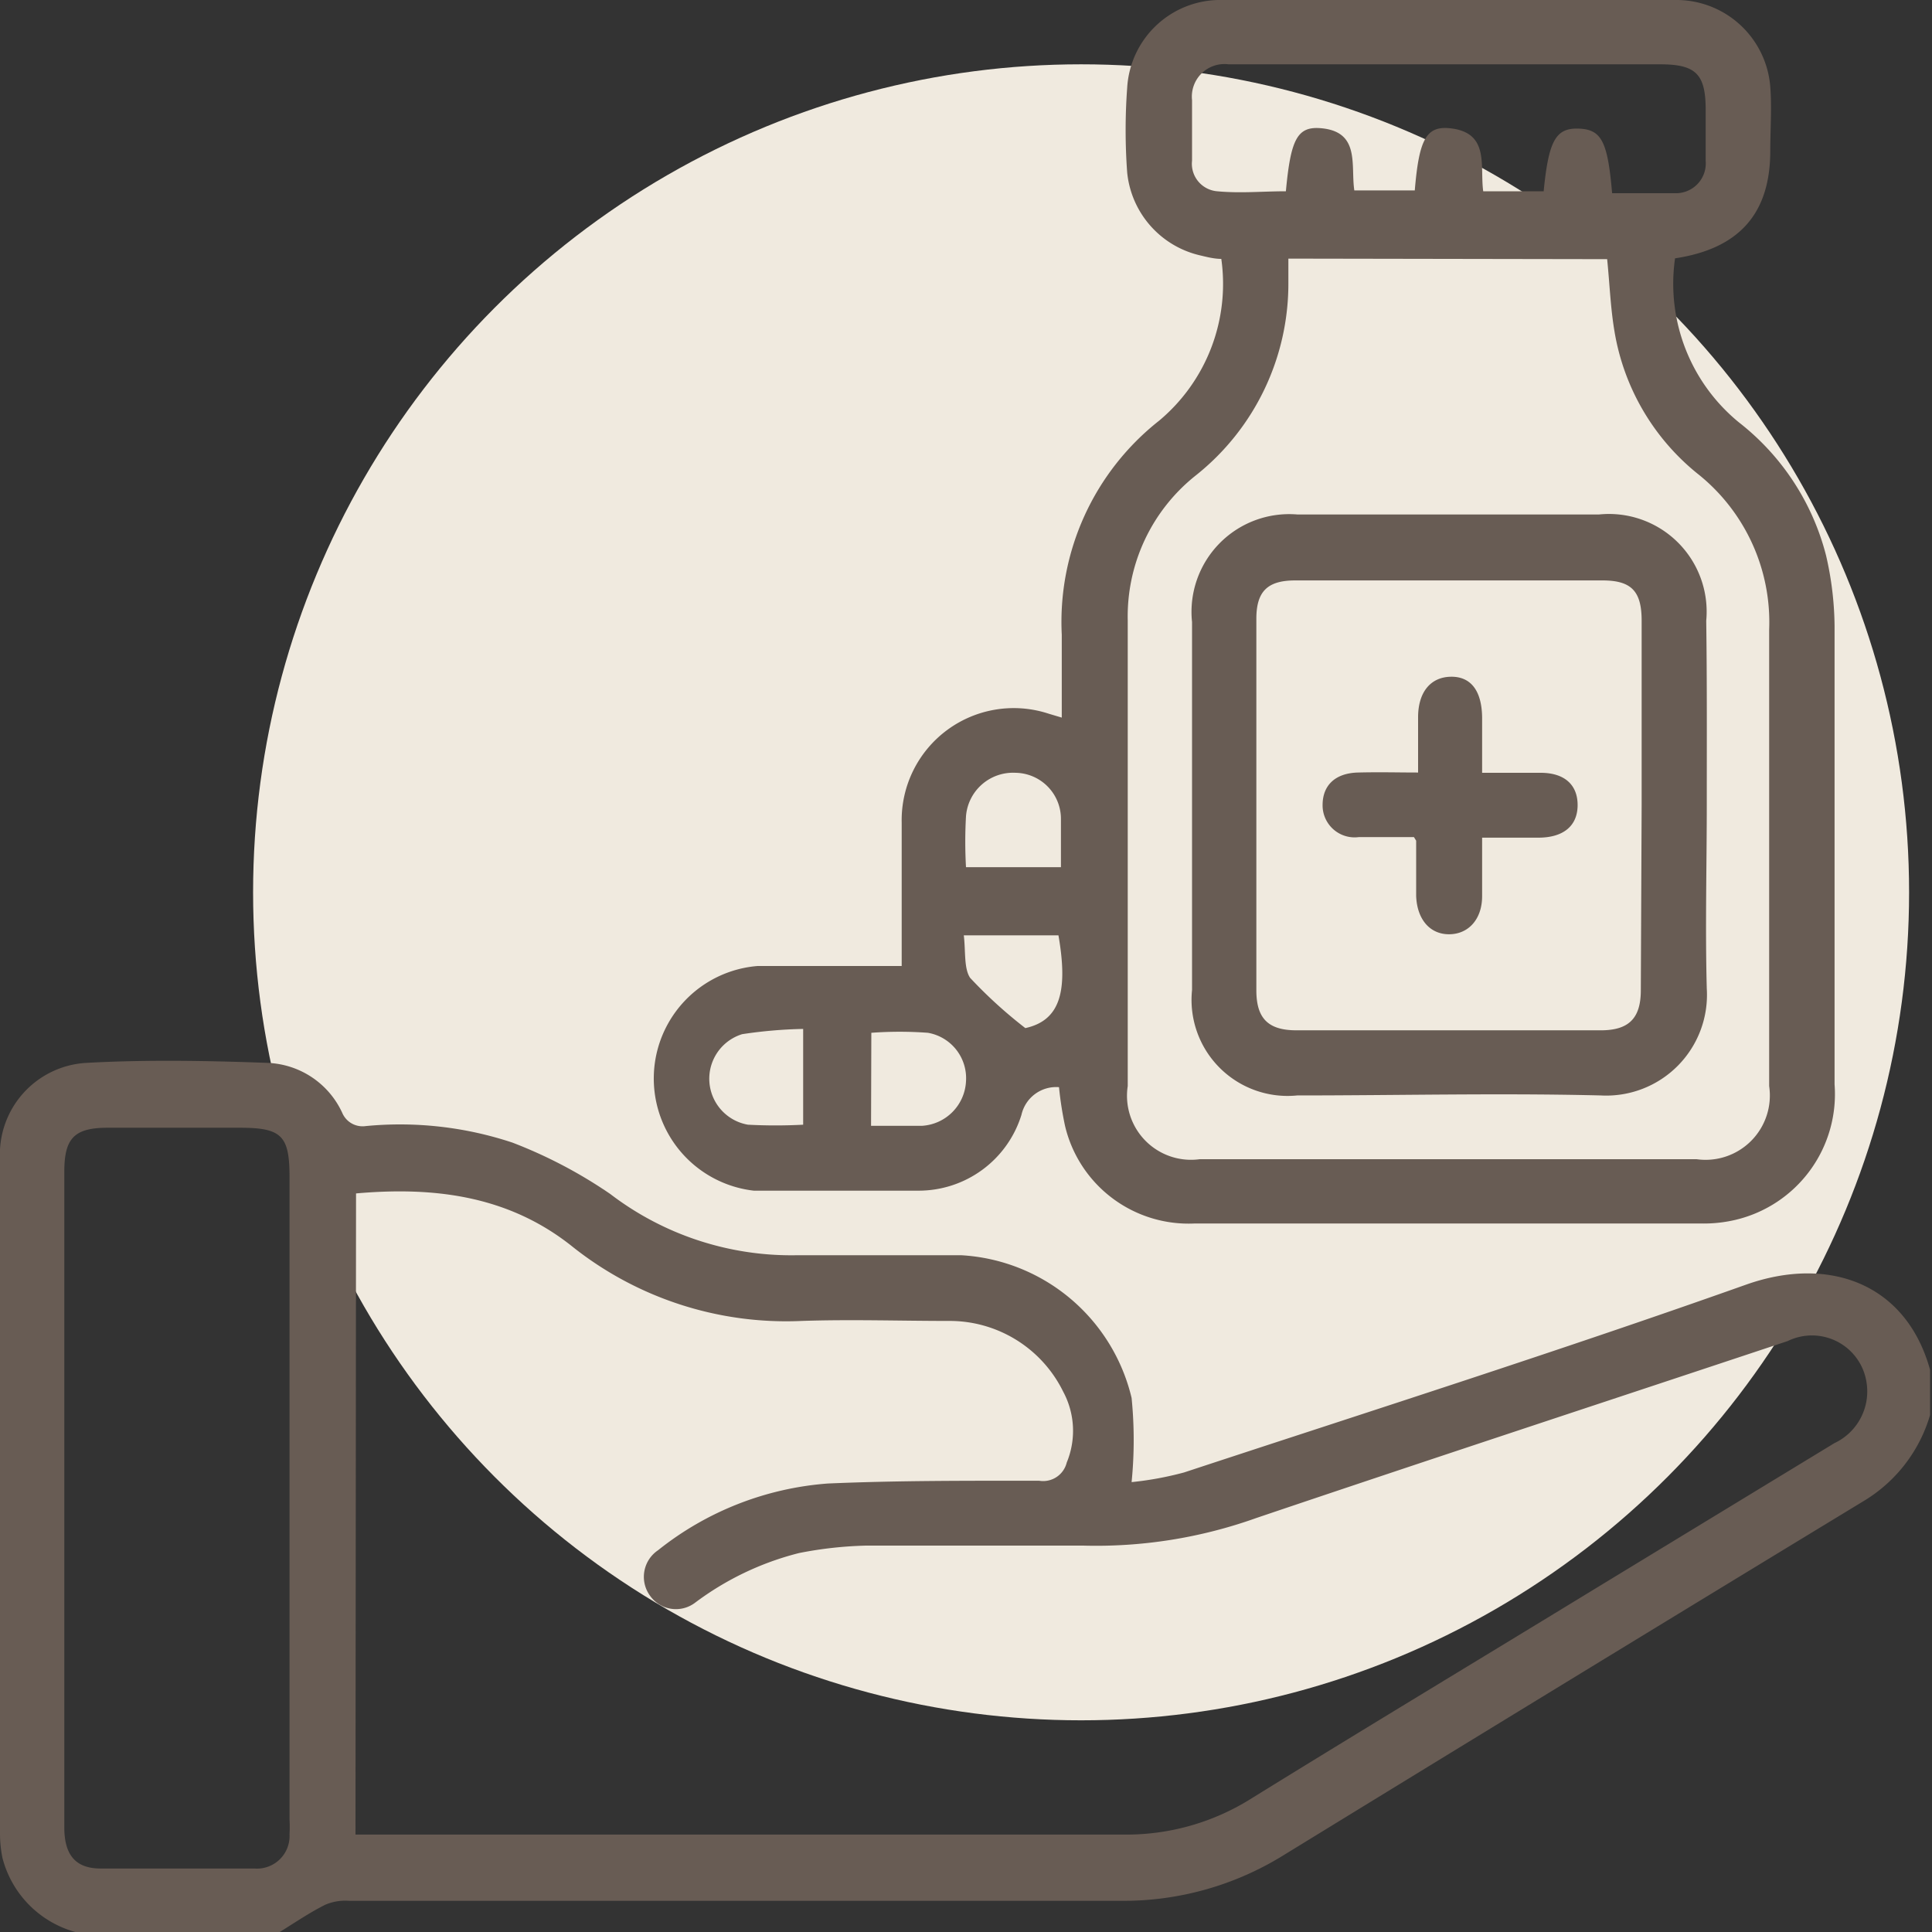
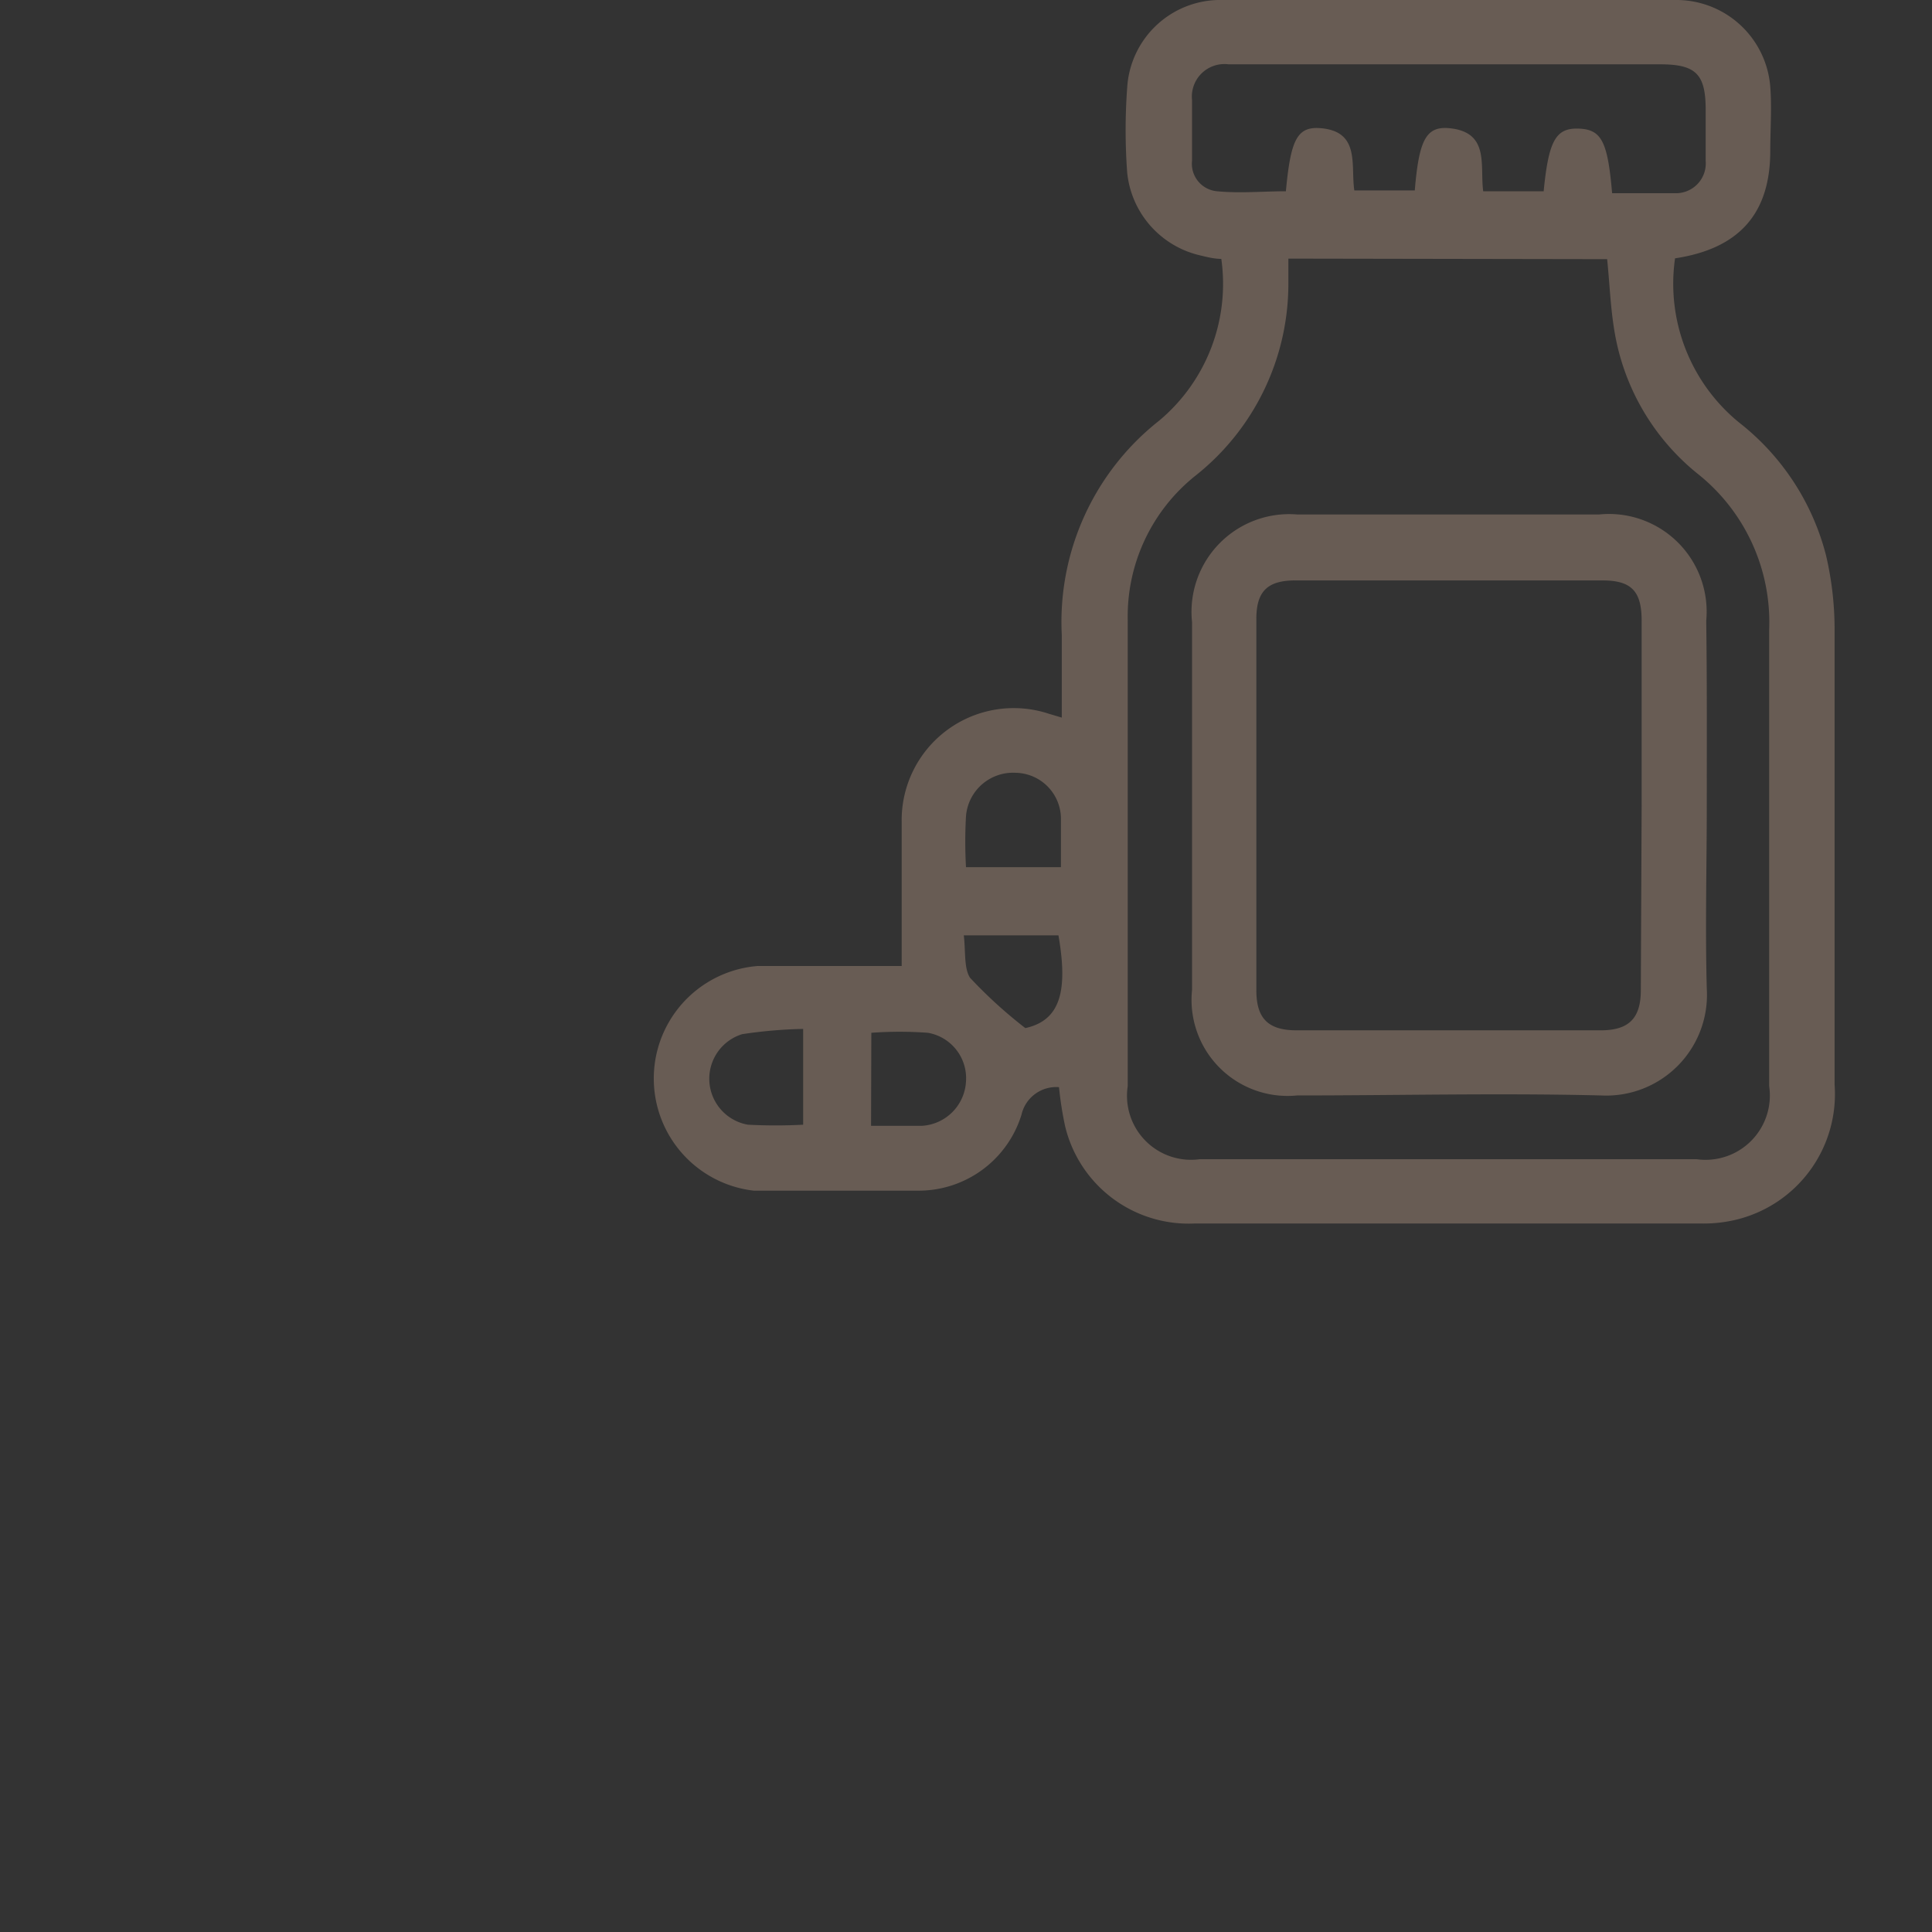
<svg xmlns="http://www.w3.org/2000/svg" id="a644eff9-88dd-4027-b7a9-8ae4d88461ab" data-name="Ebene 1" viewBox="0 0 70 70">
  <rect x="0" y="0" width="70" height="70" fill="#333333" stroke="none" />
  <defs>
    <style>.aa38599e-355d-4cea-a4ec-198d91789b1e{fill:#f0eadf;}.e14dba80-56bd-4c2b-9fa7-1ea69898d70b{fill:#685c54;}</style>
  </defs>
-   <circle class="aa38599e-355d-4cea-a4ec-198d91789b1e" cx="39.17" cy="32.33" r="30" />
-   <path class="e14dba80-56bd-4c2b-9fa7-1ea69898d70b" d="M2.73,70A3.76,3.76,0,0,1,.09,67.32,4.38,4.38,0,0,1,0,66.44V42a3.32,3.32,0,0,1,3.13-3.49c2.18-.12,4.38-.08,6.56,0a3.11,3.11,0,0,1,2.71,1.81.8.8,0,0,0,.85.48,12.92,12.92,0,0,1,5.32.6,17.06,17.06,0,0,1,3.54,1.86,10.8,10.8,0,0,0,6.73,2.22c2,0,4,0,6,0A6.74,6.74,0,0,1,41,50.65a15.36,15.36,0,0,1,0,3.05,11.92,11.92,0,0,0,1.9-.35c6.8-2.24,13.62-4.41,20.35-6.8,3-1.07,5.81-.06,6.68,3.08v1.64a5.41,5.41,0,0,1-2.38,3.1Q57,60.78,46.47,67.24a11,11,0,0,1-5.89,1.63q-14,0-27.94,0a1.84,1.84,0,0,0-.85.14c-.58.29-1.12.66-1.67,1Zm10.15-3.53h.83c9,0,18,0,27,0a8.49,8.49,0,0,0,4.65-1.32c4.14-2.56,8.31-5.07,12.47-7.61l8.63-5.25a2.07,2.07,0,0,0,1.17-2.19,2,2,0,0,0-2.86-1.51C58.34,50.73,51.91,52.84,45.52,55a17.25,17.25,0,0,1-6.28,1C36.63,56,34,56,31.38,56a14.23,14.23,0,0,0-2.43.27,10.57,10.57,0,0,0-3.78,1.81,1.15,1.15,0,0,1-1.63-.28,1.16,1.16,0,0,1,.3-1.63A11.19,11.19,0,0,1,30,53.75c2.55-.11,5.1-.1,7.65-.1a.88.88,0,0,0,1-.66,3,3,0,0,0-.13-2.57,4.58,4.58,0,0,0-4.14-2.56c-1.77,0-3.55-.06-5.33,0a12.44,12.44,0,0,1-8.37-2.74c-2.29-1.8-4.95-2.13-7.78-1.88ZM2.33,54.21v12c0,1,.41,1.48,1.29,1.49,1.87,0,3.74,0,5.6,0a1.18,1.18,0,0,0,1.27-1.24,4.87,4.87,0,0,0,0-.54V42.64c0-1.5-.29-1.78-1.81-1.78H3.91c-1.21,0-1.58.37-1.58,1.59Z" />
  <path class="e14dba80-56bd-4c2b-9fa7-1ea69898d70b" d="M38.47,26c0-1.08,0-2.06,0-3A9.28,9.28,0,0,1,42,15.24a6.46,6.46,0,0,0,2.25-5.86c-.26,0-.53-.07-.78-.13a3.43,3.43,0,0,1-2.63-3,21,21,0,0,1,0-3.07A3.38,3.38,0,0,1,44.31,0h16.4a3.41,3.41,0,0,1,3.43,3.14c.06.77,0,1.55,0,2.33,0,2.27-1.13,3.54-3.45,3.89A6.49,6.49,0,0,0,63,15.3a8.92,8.92,0,0,1,3.16,4.82,11.73,11.73,0,0,1,.31,2.57c0,5.53,0,11.07,0,16.6a4.68,4.68,0,0,1-3.6,4.91,5,5,0,0,1-1.22.13q-9.18,0-18.38,0a4.6,4.6,0,0,1-4.68-3.53,12.57,12.57,0,0,1-.22-1.41,1.29,1.29,0,0,0-1.36,1,3.9,3.9,0,0,1-3.76,2.75c-2,0-4,0-5.94,0A4.09,4.09,0,0,1,27.45,35h5.22V33.5c0-1.23,0-2.47,0-3.7A4.06,4.06,0,0,1,38,25.86ZM46.68,9.37v.86a8.87,8.87,0,0,1-3.36,7,6.52,6.52,0,0,0-2.46,5.25c0,5.62,0,11.25,0,16.87A2.32,2.32,0,0,0,43.47,42h18a2.33,2.33,0,0,0,2.63-2.65c0-5.51,0-11,0-16.53a6.87,6.87,0,0,0-2.61-5.67,8.38,8.38,0,0,1-3-5.18c-.14-.84-.17-1.7-.26-2.58ZM58.41,7C59.2,7,60,7,60.69,7A1.08,1.08,0,0,0,61.8,5.83c0-.61,0-1.23,0-1.84,0-1.31-.35-1.66-1.66-1.66H46.42c-.64,0-1.28,0-1.91,0a1.18,1.18,0,0,0-1.32,1.3c0,.73,0,1.46,0,2.19a1,1,0,0,0,.91,1.11c.83.08,1.67,0,2.49,0,.17-1.84.4-2.33,1.2-2.29,1.52.09,1.14,1.35,1.28,2.26h2.19c.15-1.8.4-2.31,1.2-2.26C54,4.76,53.61,6,53.74,6.93h2.19c.18-1.84.44-2.3,1.27-2.27S58.25,5.13,58.41,7ZM29.1,37.28a16.85,16.85,0,0,0-2.21.19,1.69,1.69,0,0,0,.21,3.28,19,19,0,0,0,2,0Zm2.46,3.51c.64,0,1.25,0,1.85,0A1.7,1.7,0,0,0,35,39.18a1.67,1.67,0,0,0-1.38-1.76,14,14,0,0,0-2.05,0ZM35,31.42h3.44c0-.61,0-1.18,0-1.74A1.67,1.67,0,0,0,36.8,28,1.71,1.71,0,0,0,35,29.57,16.26,16.26,0,0,0,35,31.42Zm-.08,2.47c.07.57,0,1.2.23,1.54a16.76,16.76,0,0,0,2,1.82c1.27-.28,1.55-1.34,1.2-3.36Z" />
  <path class="e14dba80-56bd-4c2b-9fa7-1ea69898d70b" d="M61.84,29.12c0,2.23-.06,4.47,0,6.7A3.65,3.65,0,0,1,58,39.69c-3.67-.09-7.34,0-11,0a3.48,3.48,0,0,1-3.81-3.82c0-4.44,0-8.88,0-13.33A3.54,3.54,0,0,1,47,18.64c3.65,0,7.29,0,10.94,0a3.54,3.54,0,0,1,3.88,3.85C61.85,24.7,61.84,26.91,61.84,29.12Zm-2.36.06V22.49c0-1.07-.37-1.46-1.42-1.46H46.93c-1,0-1.41.39-1.41,1.39V35.88c0,1,.41,1.45,1.45,1.45H58c1,0,1.45-.42,1.45-1.45Z" />
-   <path class="e14dba80-56bd-4c2b-9fa7-1ea69898d70b" d="M53.7,30.35c0,.76,0,1.44,0,2.12,0,.84-.5,1.38-1.2,1.38s-1.16-.55-1.19-1.39c0-.66,0-1.32,0-2,0,0,0,0-.08-.13h-2a1.16,1.16,0,0,1-1.31-1.16c0-.72.46-1.16,1.29-1.18s1.39,0,2.17,0c0-.73,0-1.39,0-2,0-.91.45-1.45,1.17-1.47S53.69,25,53.7,26c0,.66,0,1.31,0,2,.76,0,1.44,0,2.12,0,.88,0,1.35.45,1.34,1.19s-.52,1.15-1.39,1.16Z" />
</svg>